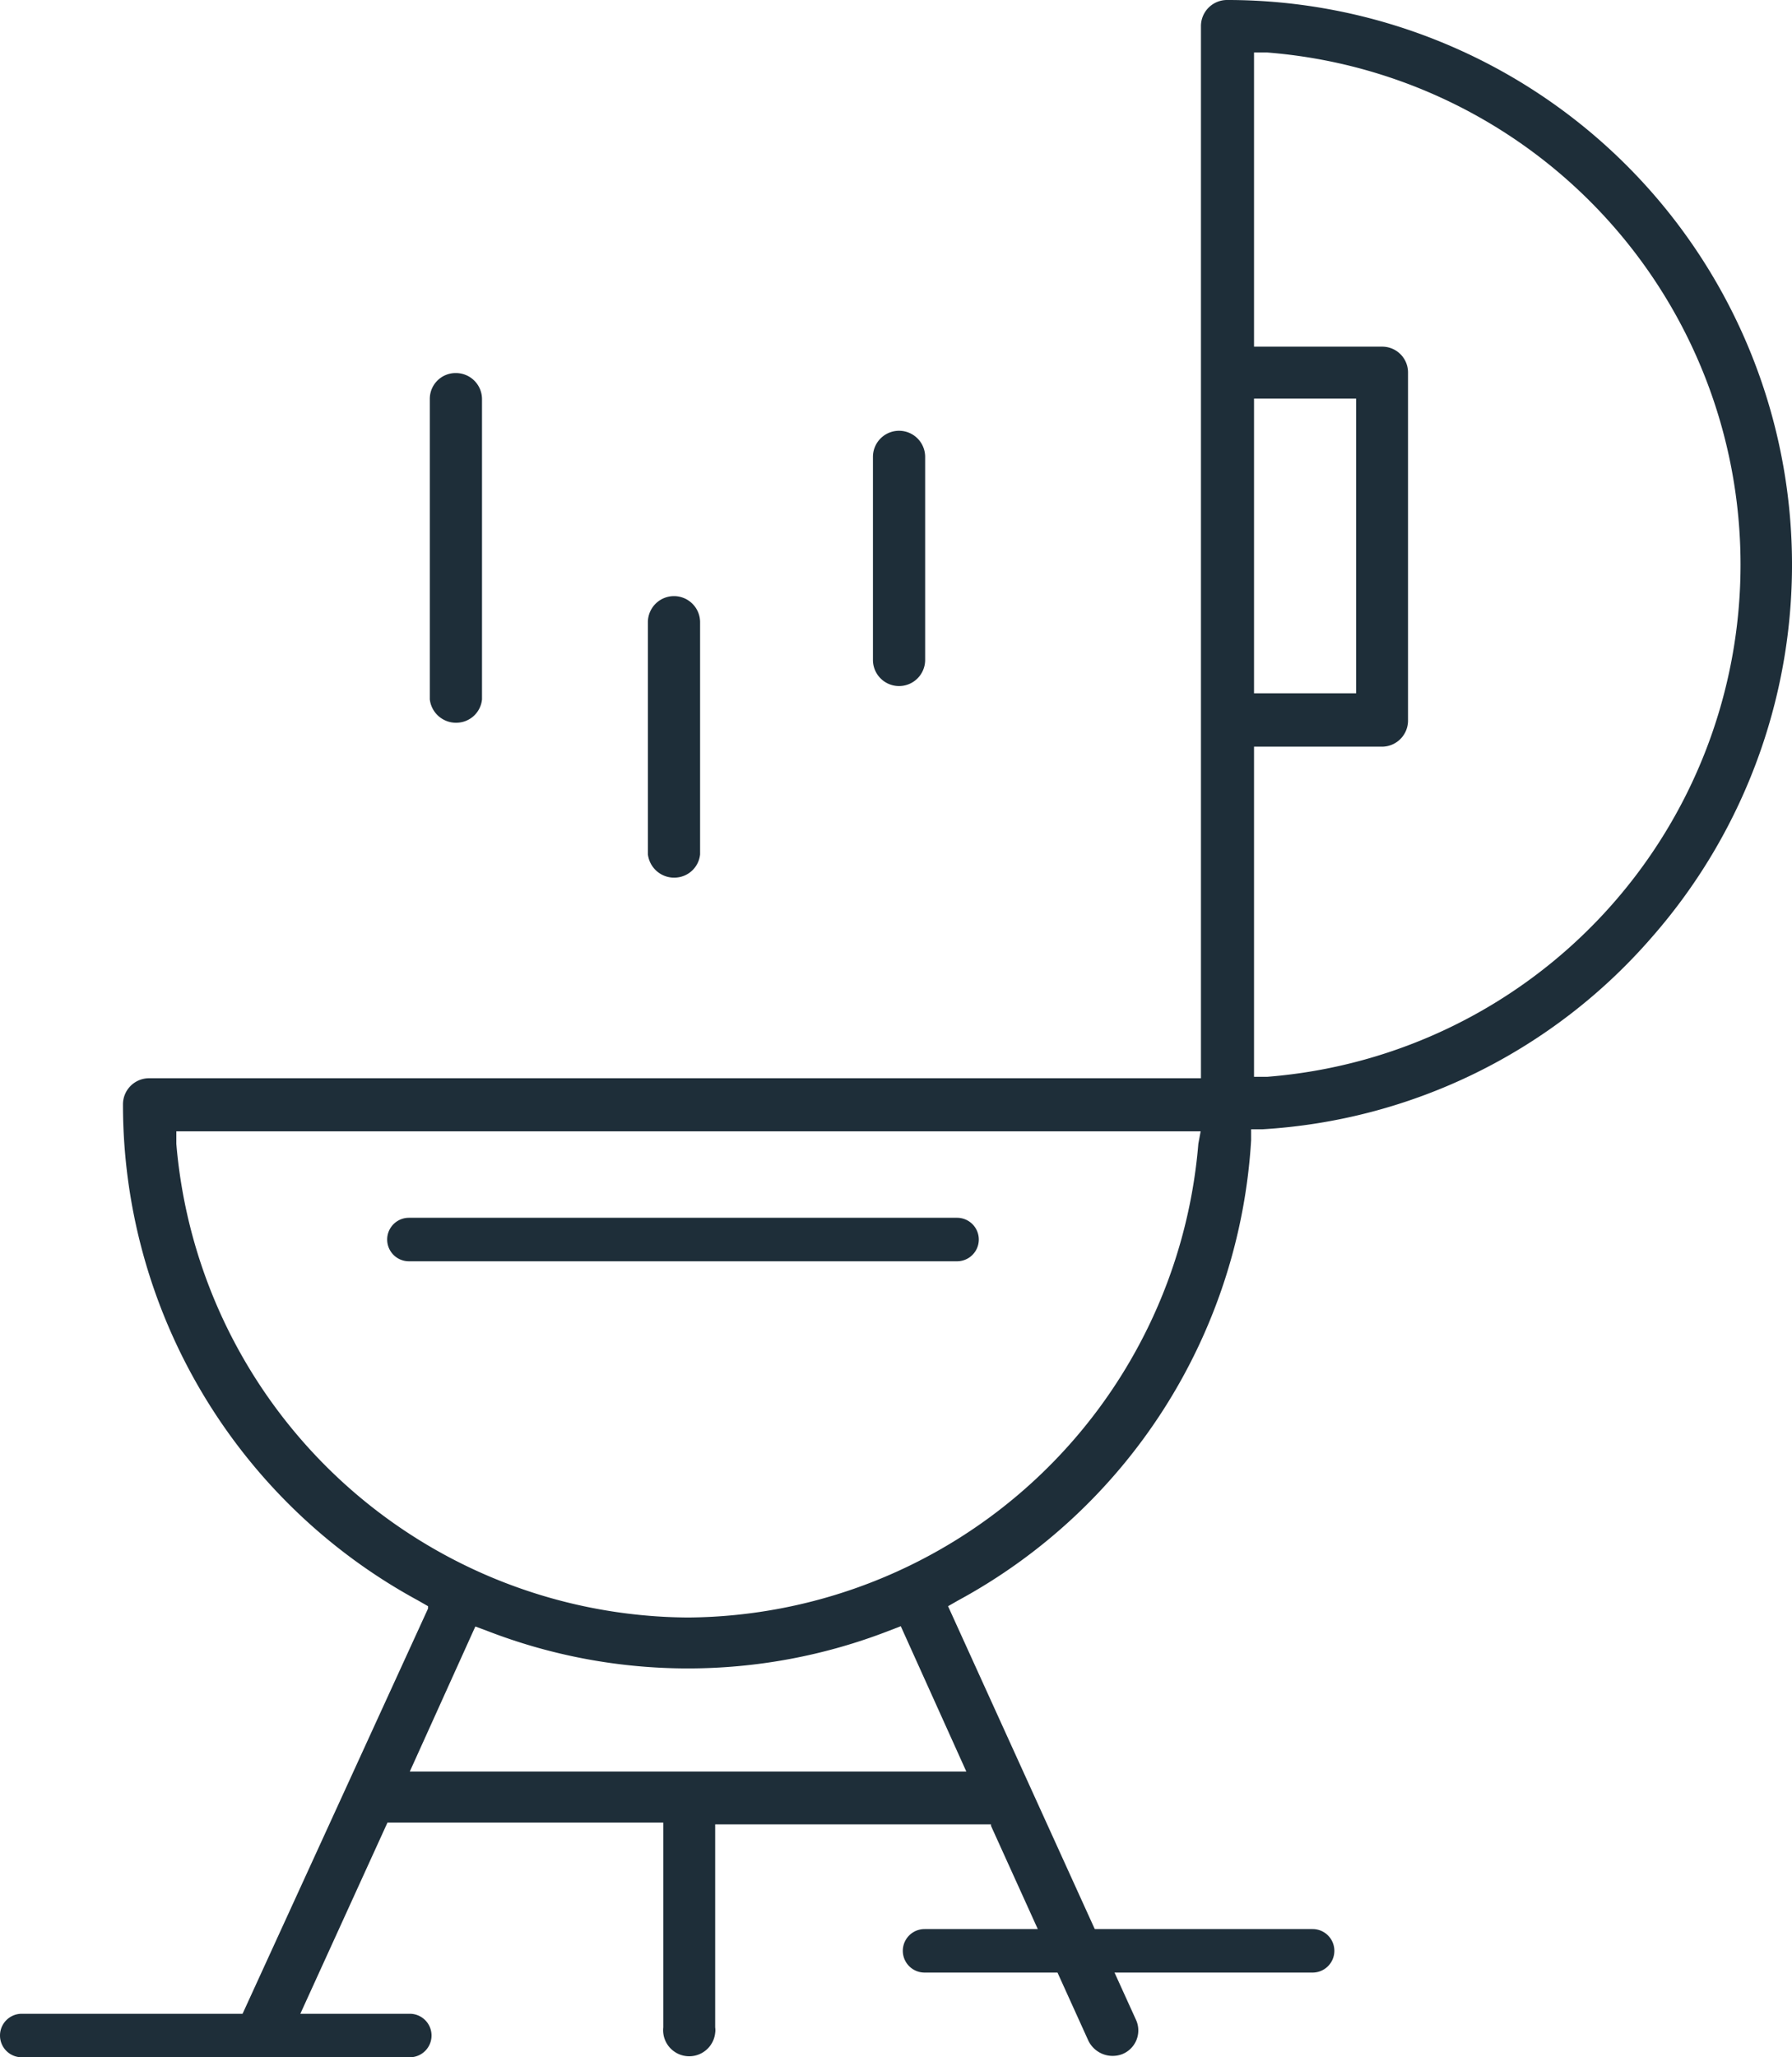
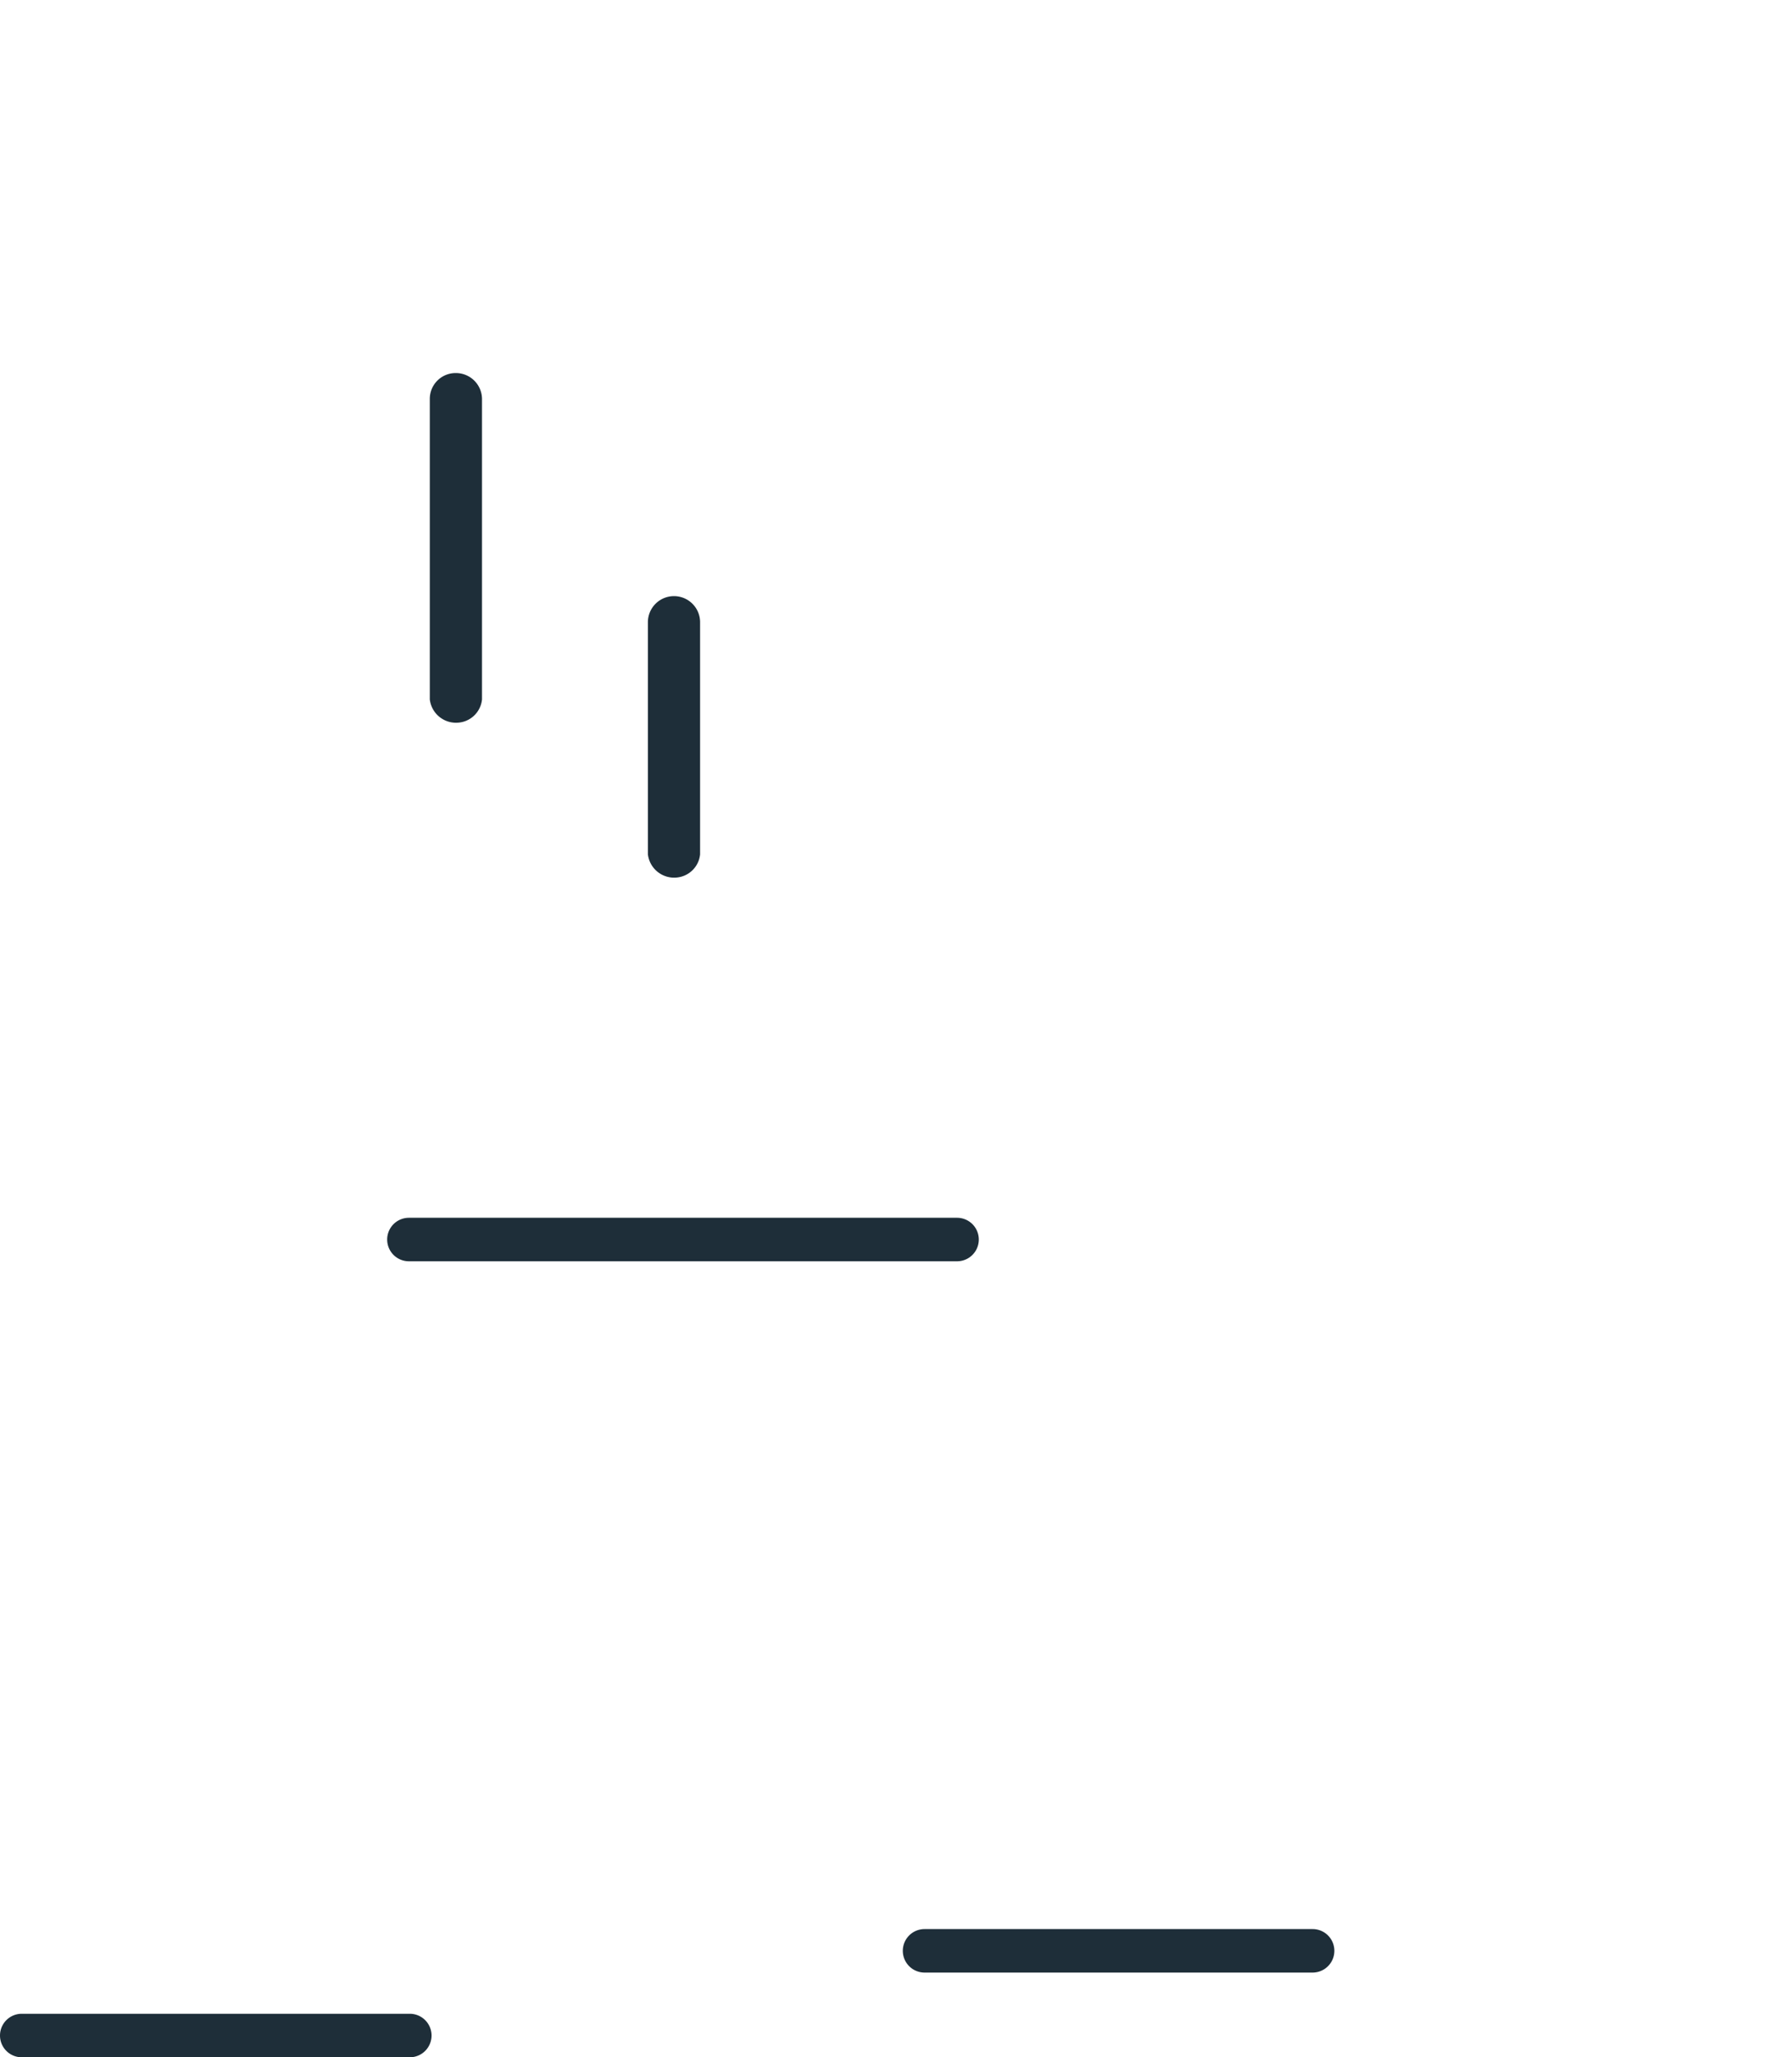
<svg xmlns="http://www.w3.org/2000/svg" viewBox="0 0 61.79 70.92">
  <defs>
    <style>.cls-1{fill:#1e2e39;}</style>
  </defs>
  <title>Asset 5</title>
  <g id="Layer_2" data-name="Layer 2">
    <g id="Layer_1-2" data-name="Layer 1">
      <g id="Layer_2-2" data-name="Layer 2">
        <g id="Layer_1-2-2" data-name="Layer 1-2">
-           <path class="cls-1" d="M56.93,32.34A19.47,19.47,0,0,0,42.32,0a.9.9,0,0,0-.91.89h0V37.17H5.14a.9.9,0,0,0-.9.9h0a19.45,19.45,0,0,0,10.17,17.1l.35.2v.08L8.3,69.56a1.05,1.05,0,0,0,0,.7.92.92,0,0,0,.46.51.89.89,0,0,0,.68,0,.86.86,0,0,0,.51-.46l3.41-7.48h9.51v7.06a.9.9,0,0,0,1.79.19.61.61,0,0,0,0-.19v-7h9.51v.05l3.35,7.39a.93.93,0,0,0,1.18.48.88.88,0,0,0,.48-1.16v0L32.69,55.37l.35-.2a19.36,19.36,0,0,0,10.1-15.86v-.38h.38A19.28,19.28,0,0,0,56.93,32.34ZM33.32,61.07H14.13l2.26-5,.38.14a19.16,19.16,0,0,0,13.9,0l.39-.15Zm8-21.64a17.79,17.79,0,0,1-17.6,16.33A17.82,17.82,0,0,1,6.08,39.43V39H41.4Zm1.92-25.69h3.52V23.9H43.24Zm0,12h4.41a.9.9,0,0,0,.9-.9h0v-12a.89.89,0,0,0-.89-.89H43.24V1.81h.46a17.71,17.71,0,0,1,0,35.31h-.46Z" />
          <path class="cls-1" d="M15.71,12.86a.89.89,0,0,0-.89.89h0V24.11a.91.91,0,0,0,1,.8.89.89,0,0,0,.8-.8V13.76a.9.9,0,0,0-.9-.9Z" />
-           <path class="cls-1" d="M31,14.85a.9.9,0,0,0-.9.9v7a.9.9,0,0,0,1.8,0v-7A.9.9,0,0,0,31,14.85Z" />
          <path class="cls-1" d="M23.24,20.55a.9.9,0,0,0-.9.9v8a.91.91,0,0,0,1,.8.89.89,0,0,0,.8-.8v-8A.9.9,0,0,0,23.24,20.55Z" />
        </g>
      </g>
      <path class="cls-1" d="M14.13,70.92H.75a.75.75,0,0,1,0-1.5H14.13a.75.75,0,0,1,0,1.5Z" />
      <path class="cls-1" d="M45.26,68H31.88a.75.75,0,1,1,0-1.5H45.26a.75.75,0,1,1,0,1.5Z" />
      <path class="cls-1" d="M33,43.48H14.1a.75.75,0,0,1,0-1.5H33a.75.75,0,0,1,0,1.5Z" />
    </g>
  </g>
</svg>